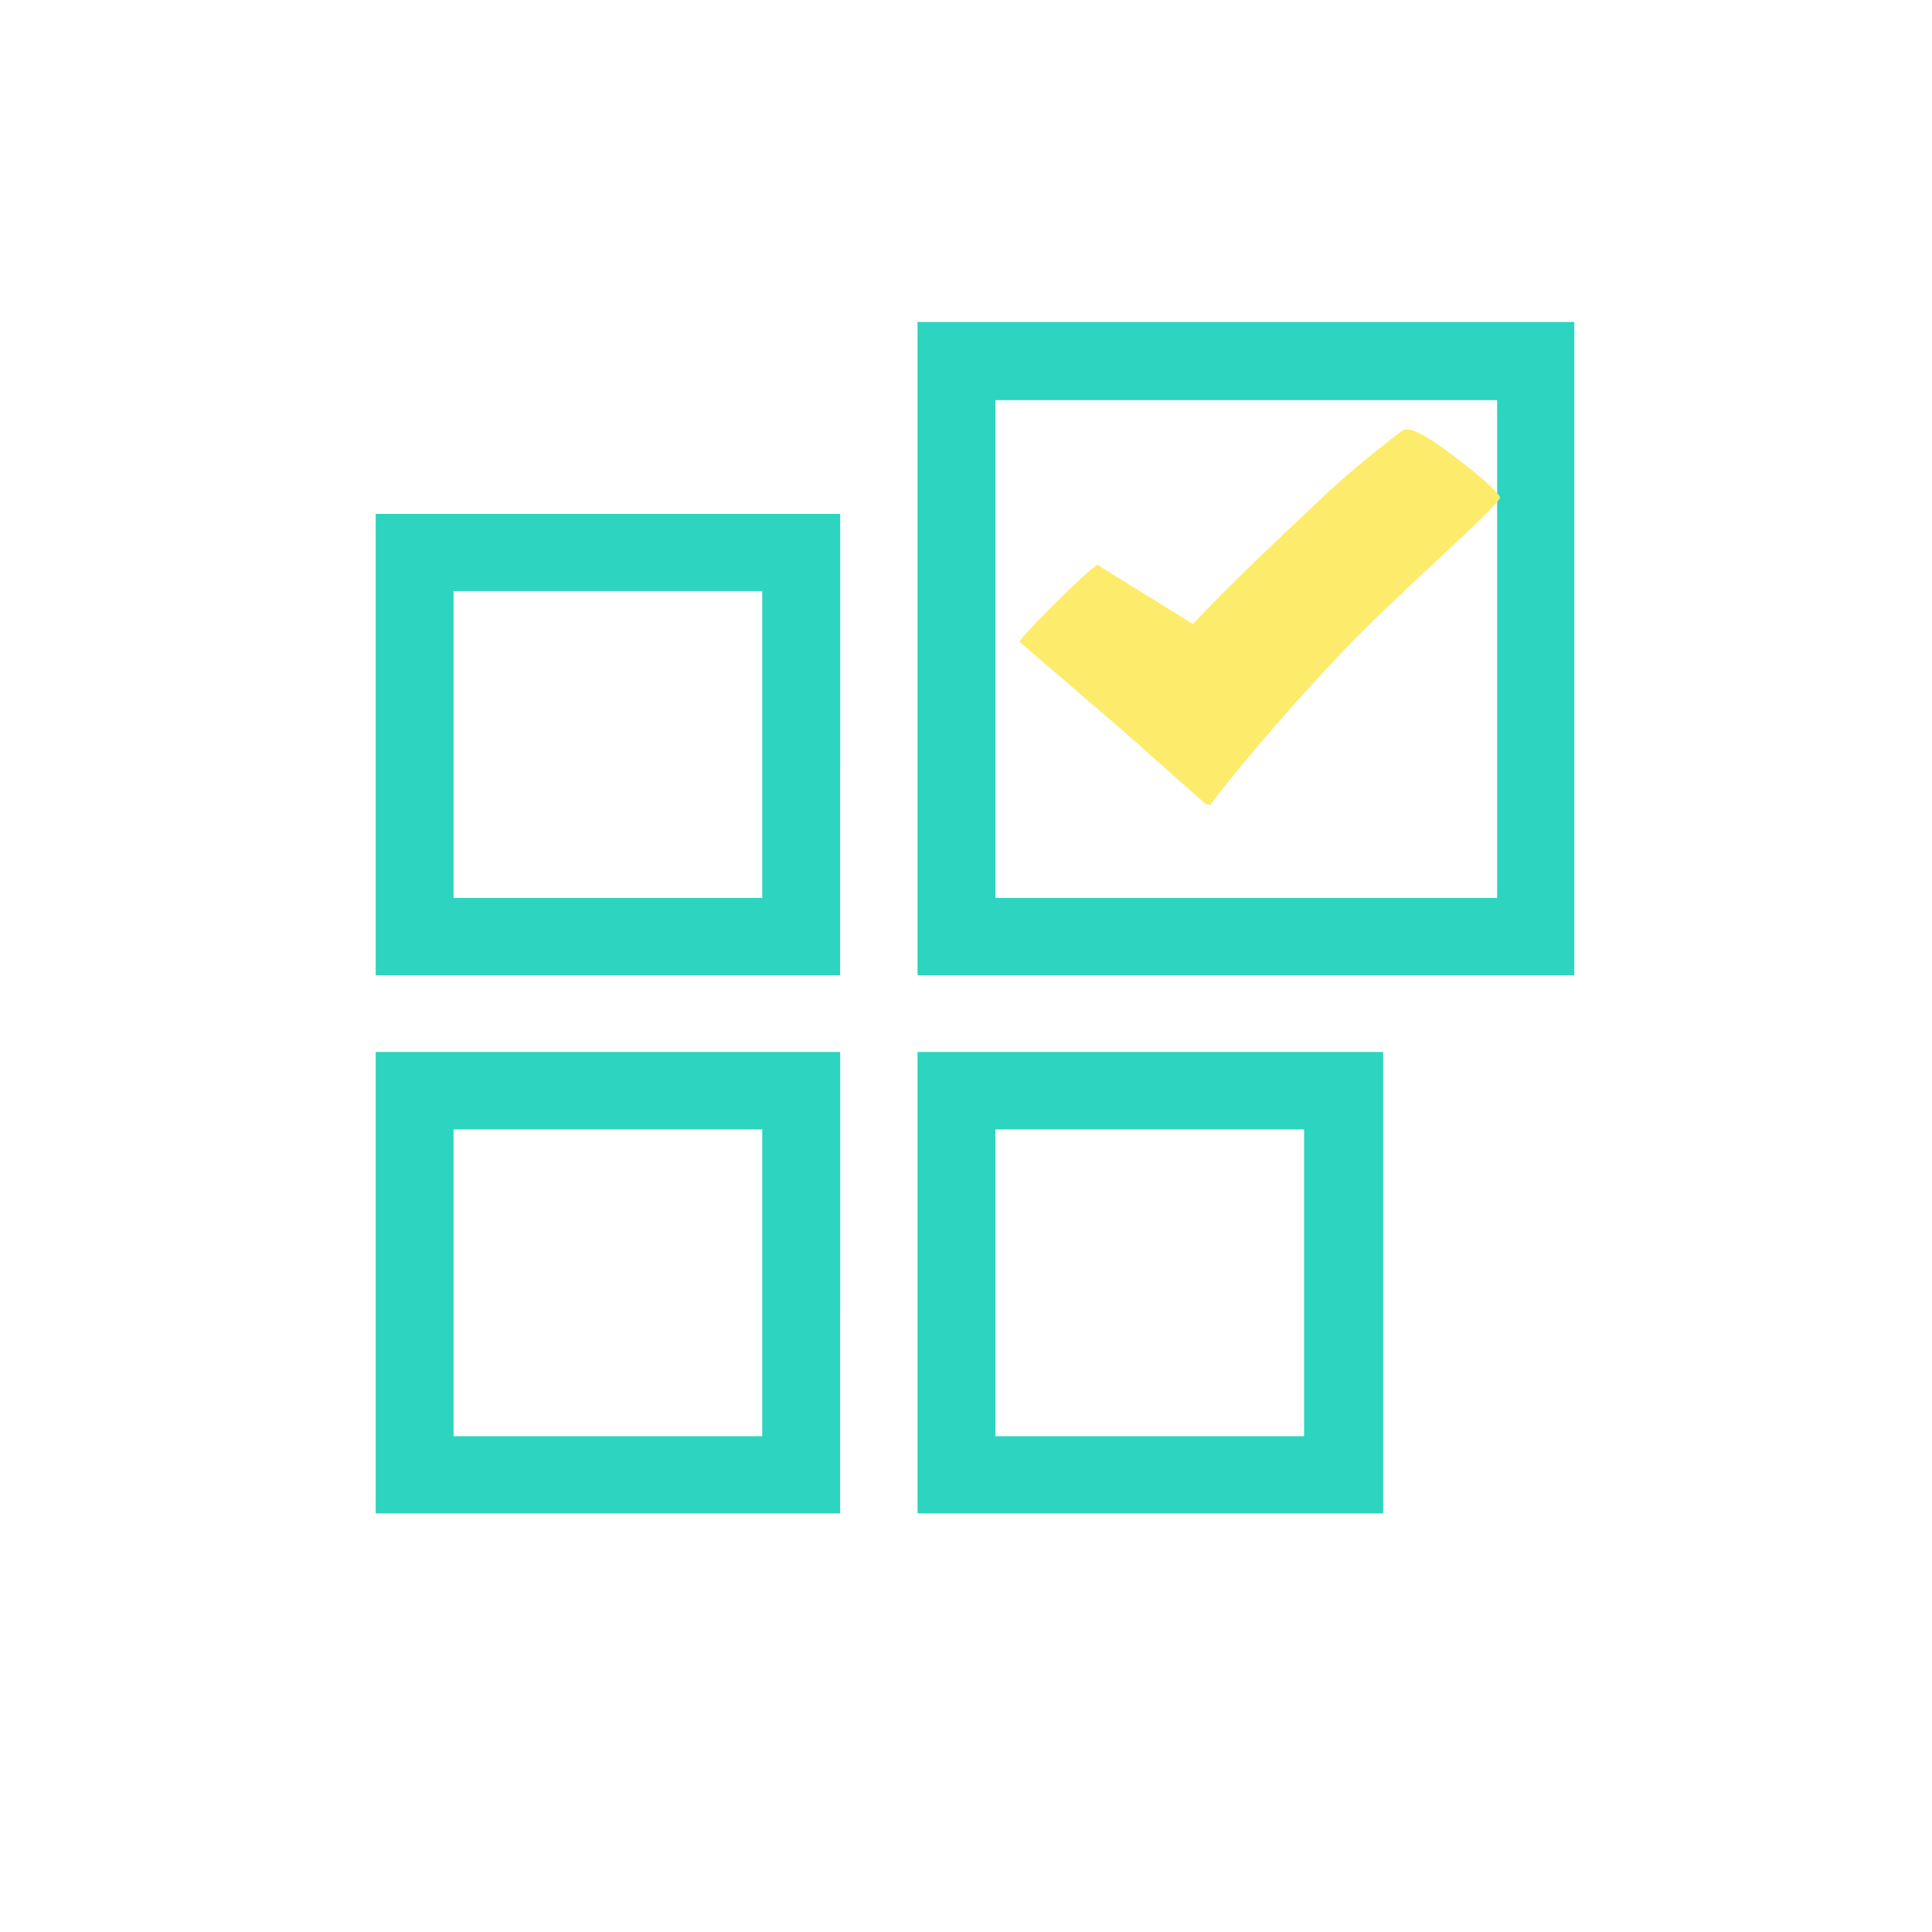
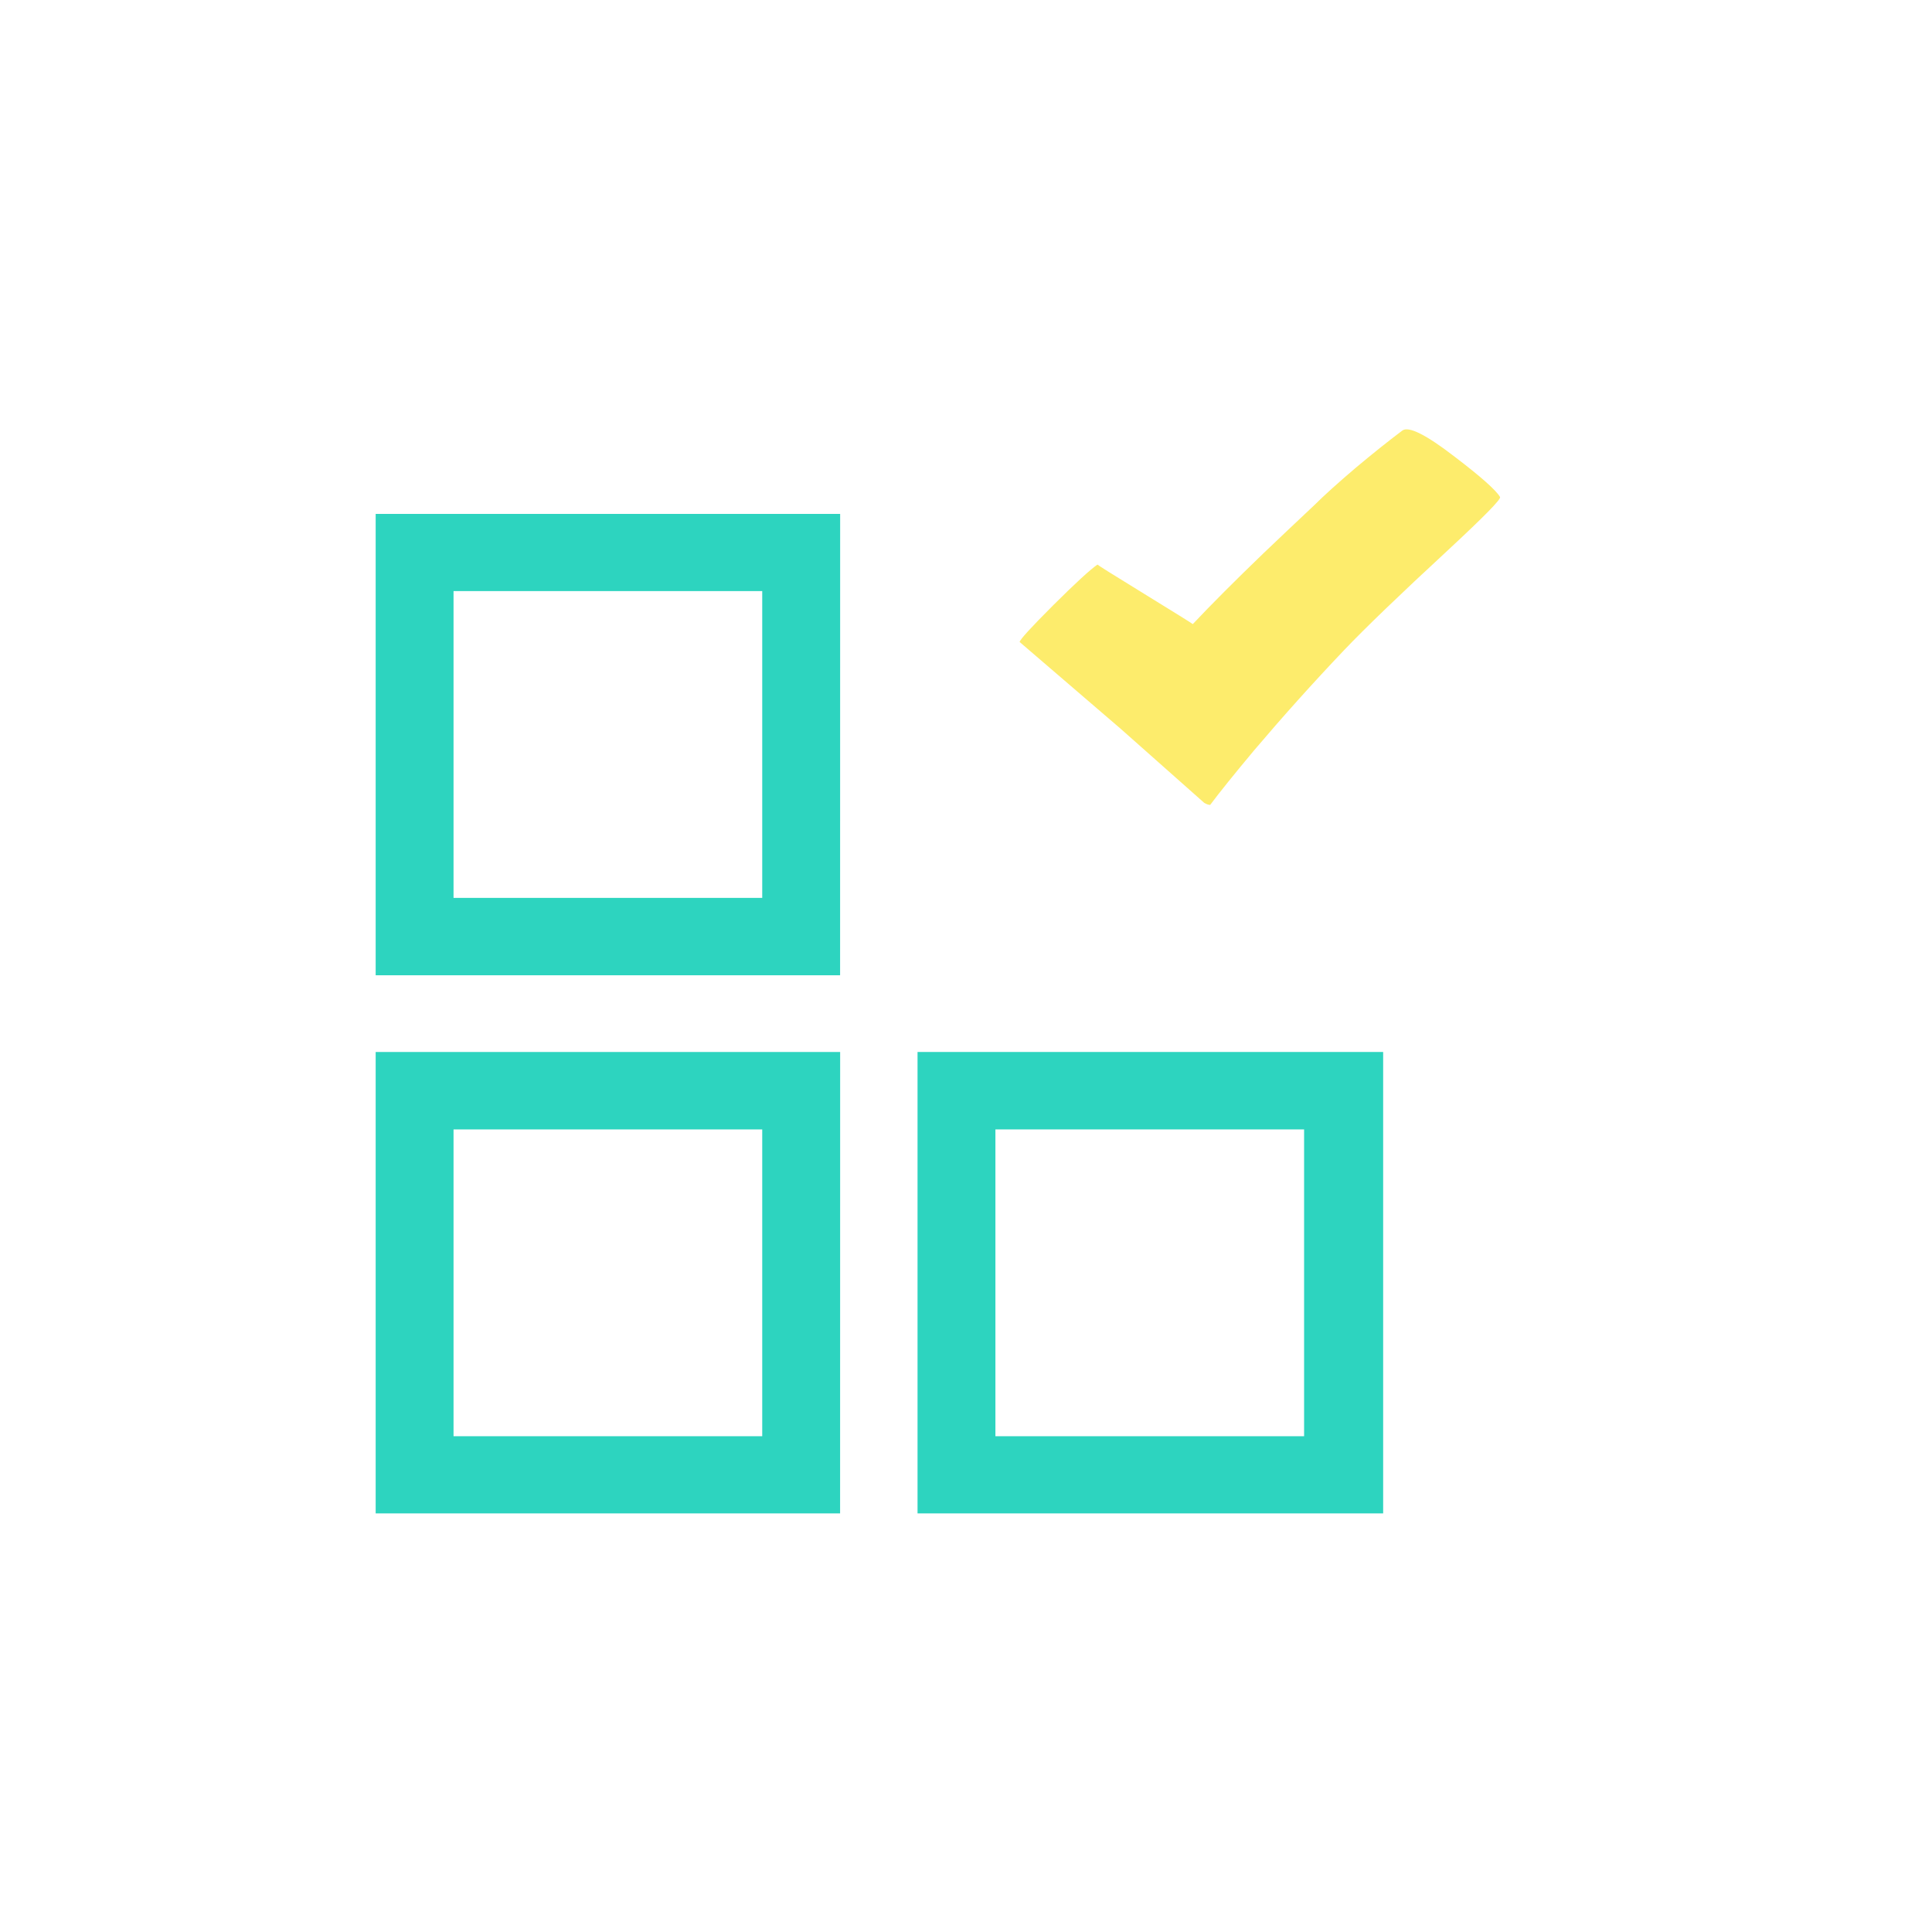
<svg xmlns="http://www.w3.org/2000/svg" width="36" height="36" viewBox="0 0 36 36" fill="none">
-   <path d="M17.097 6V18.173H29.335V6H17.097ZM27.897 16.731H18.548V7.456H27.897V16.731Z" fill="#2DD4BF" />
  <path d="M7 28.2H15.654L15.655 19.602H7L7 28.2ZM8.451 21.045H14.203V26.762H8.451L8.451 21.045Z" fill="#2DD4BF" />
  <path d="M7 18.173H15.654L15.655 9.576H7L7 18.173ZM8.451 11.014L14.203 11.014V16.731H8.451L8.451 11.014Z" fill="#2DD4BF" />
  <path d="M17.097 28.2H25.773V19.602H17.097V28.2ZM18.548 21.045H24.3V26.762H18.548L18.548 21.045Z" fill="#2DD4BF" />
  <path d="M27.952 9.262C27.878 9.135 27.596 8.884 27.105 8.51C26.571 8.098 26.246 7.936 26.13 8.023C25.863 8.224 25.577 8.453 25.271 8.709C24.939 8.991 24.678 9.226 24.488 9.415C24.136 9.746 23.819 10.046 23.537 10.315C23.007 10.826 22.57 11.264 22.226 11.629C22.202 11.61 21.899 11.421 21.315 11.062C20.746 10.713 20.458 10.532 20.45 10.52C20.319 10.609 20.044 10.861 19.627 11.276C19.209 11.694 19 11.923 19 11.963L20.88 13.578C20.884 13.581 21.404 14.042 22.44 14.961C22.483 14.986 22.52 14.998 22.55 14.998C22.728 14.76 23.001 14.421 23.368 13.982C23.906 13.348 24.463 12.727 25.039 12.121C25.434 11.706 26.08 11.084 26.977 10.255C27.65 9.63 27.975 9.299 27.951 9.262L27.952 9.262Z" fill="#FDEC6C" />
</svg>